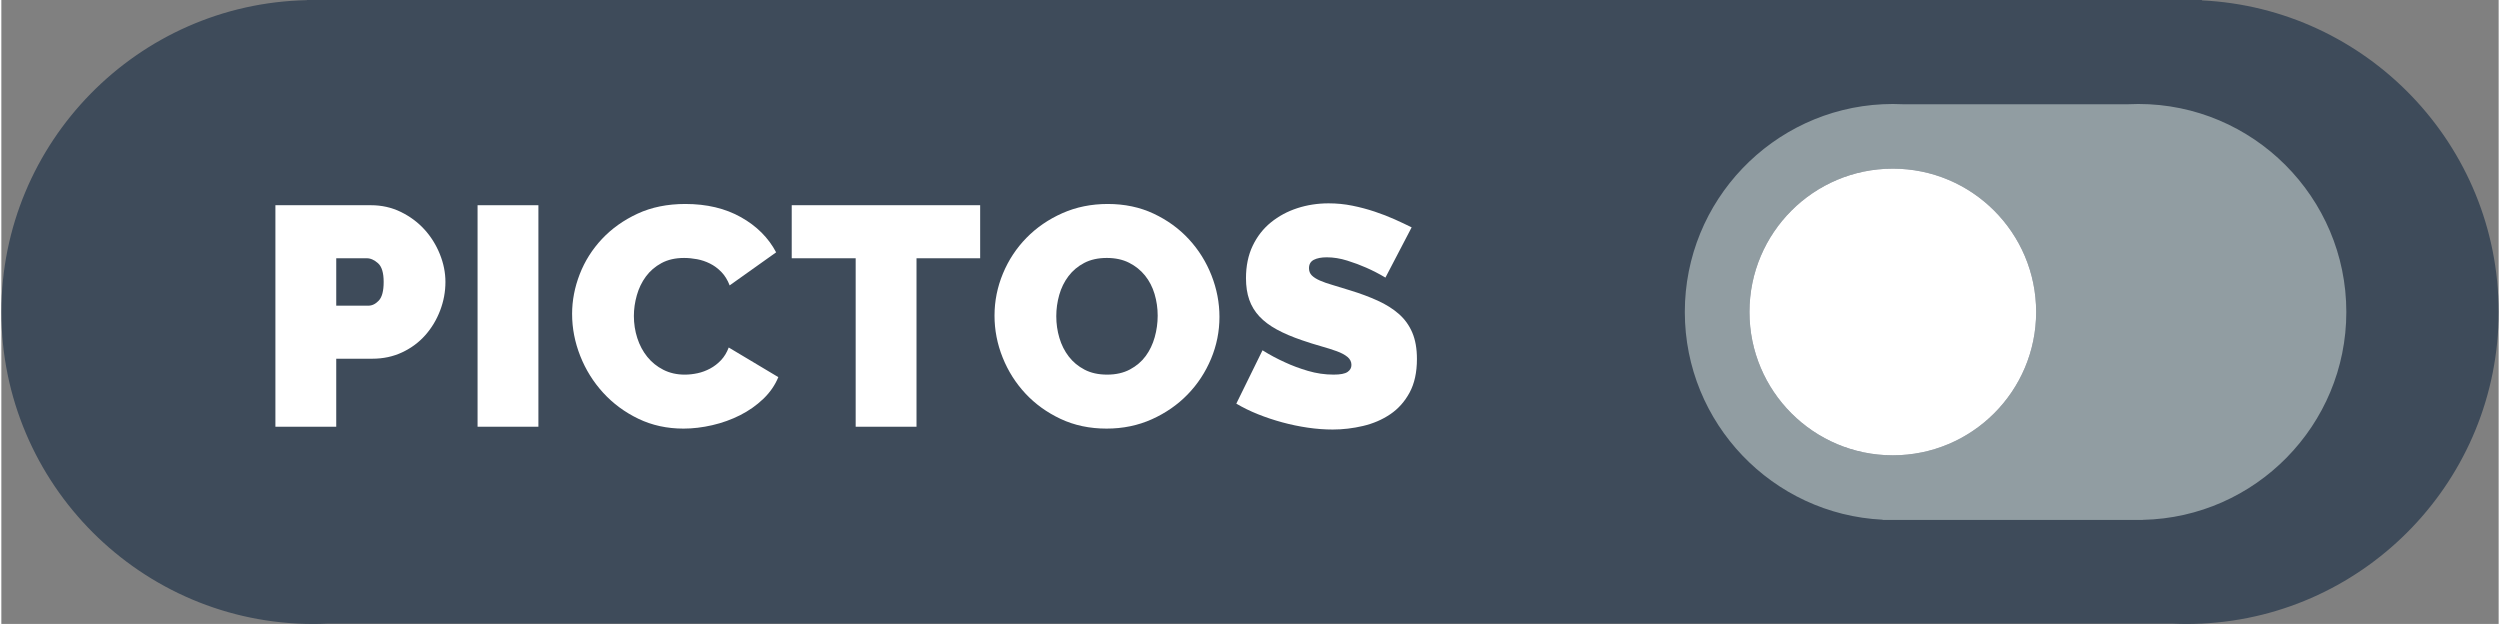
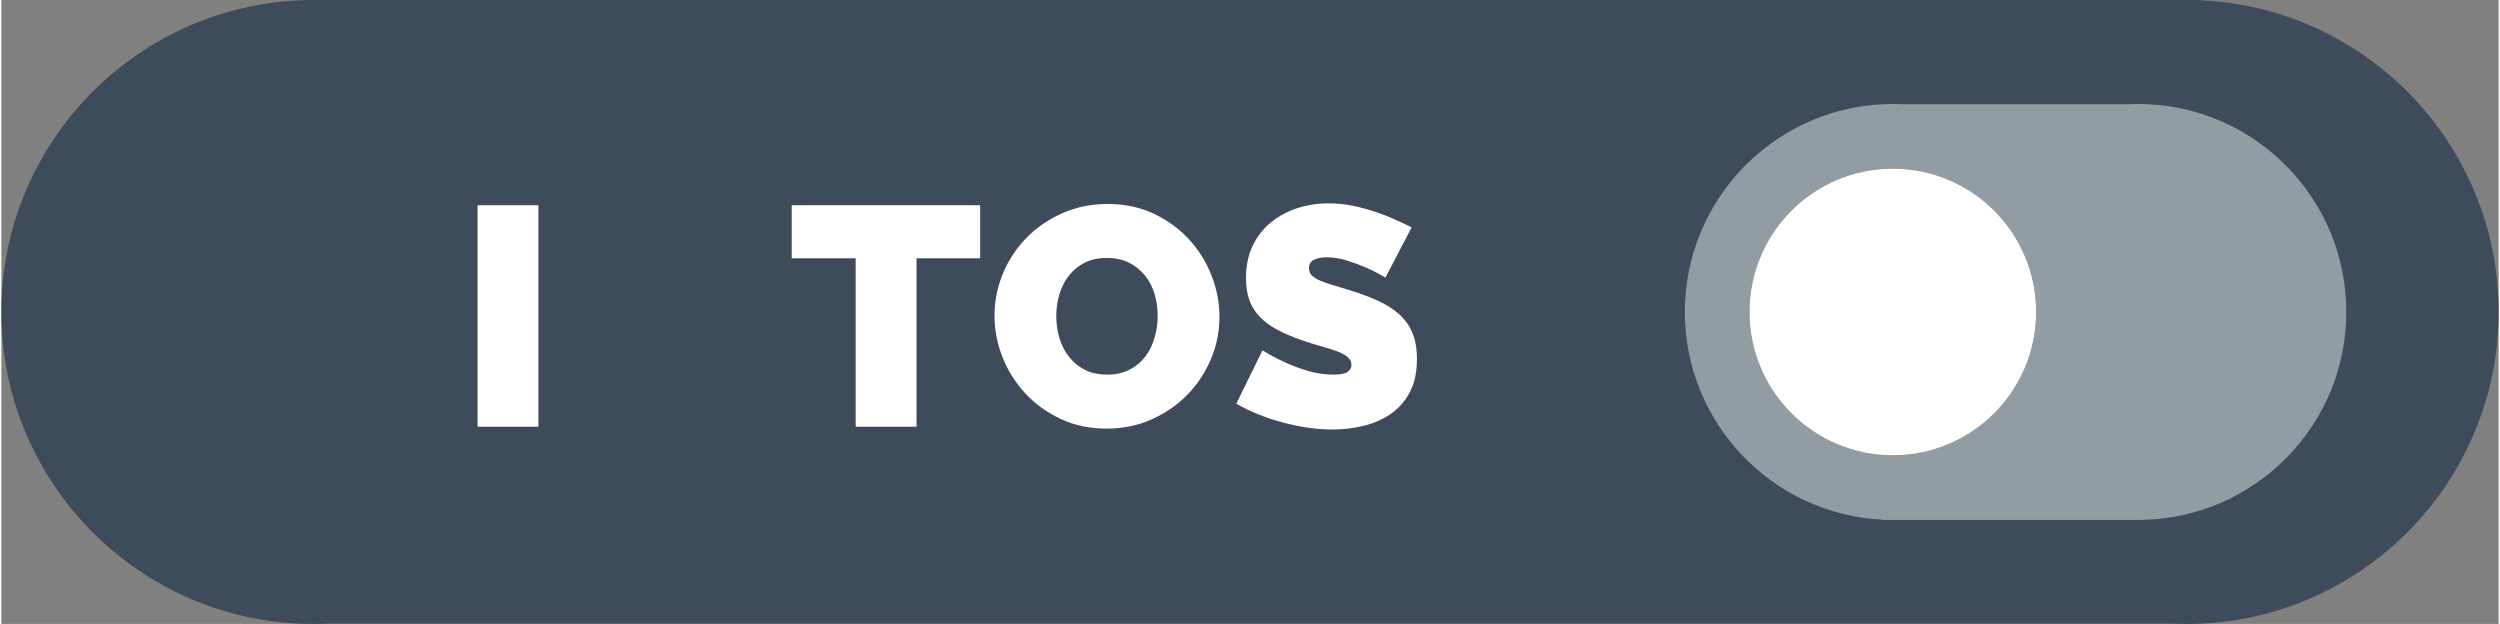
<svg xmlns="http://www.w3.org/2000/svg" id="Calque_1" data-name="Calque 1" viewBox="0 0 600.352 150" width="601" height="150">
  <rect x="0" y="0" width="600.352" height="150" fill="#808080" stroke="none" />
  <defs>
    <style>
      .cls-1 {
        fill: #fff;
      }

      .cls-2 {
        fill: #919da2;
      }

      .cls-3 {
        fill: #2d3e50;
        opacity: .8;
      }
    </style>
  </defs>
  <path class="cls-3" d="M529.016,.093v-.093H73.411V.04C32.789,.892,0,34.178,0,75c0,41.355,33.645,75,75,75,1.181,0,2.353-.035,3.52-.089h443.312c1.167,.054,2.339,.089,3.52,.089s2.353-.035,3.52-.089h.145v-.004c39.66-1.918,71.335-34.781,71.335-74.907S568.676,2.011,529.016,.093Z" />
  <g>
-     <path class="cls-1" d="M65.884,102.585V49.335h22.95c2.599,0,5,.538,7.2,1.612,2.2,1.076,4.087,2.475,5.663,4.2,1.575,1.725,2.812,3.7,3.712,5.925,.9,2.226,1.35,4.463,1.35,6.713,0,2.351-.426,4.638-1.275,6.862-.851,2.226-2.038,4.2-3.562,5.925-1.525,1.725-3.375,3.101-5.55,4.125-2.175,1.025-4.563,1.537-7.163,1.537h-8.7v16.351h-14.625Zm14.625-29.101h7.725c.9,0,1.737-.412,2.513-1.237,.774-.825,1.163-2.312,1.163-4.462,0-2.2-.45-3.7-1.35-4.5s-1.8-1.2-2.7-1.2h-7.35v11.399h-.001Z" />
    <path class="cls-1" d="M114.483,102.585V49.335h14.625v53.25h-14.625Z" />
-     <path class="cls-1" d="M137.207,75.51c0-3.25,.612-6.45,1.837-9.6s3.012-5.975,5.363-8.476c2.35-2.499,5.2-4.524,8.55-6.075,3.349-1.549,7.174-2.324,11.475-2.324,5.149,0,9.612,1.062,13.388,3.188,3.774,2.125,6.587,4.938,8.438,8.438l-11.175,7.949c-.5-1.299-1.163-2.374-1.987-3.225-.825-.85-1.738-1.524-2.738-2.025-1-.499-2.038-.85-3.112-1.05-1.076-.199-2.113-.3-3.112-.3-2.1,0-3.913,.412-5.438,1.237-1.526,.825-2.775,1.901-3.75,3.226s-1.701,2.825-2.175,4.5c-.476,1.676-.712,3.337-.712,4.987,0,1.851,.274,3.626,.825,5.325,.549,1.7,1.35,3.2,2.4,4.5,1.05,1.301,2.336,2.338,3.862,3.112,1.525,.775,3.237,1.162,5.138,1.162,1,0,2.025-.112,3.075-.337,1.05-.226,2.062-.601,3.038-1.125,.975-.525,1.849-1.2,2.625-2.025,.775-.825,1.388-1.838,1.837-3.037l11.925,7.125c-.8,1.949-2.013,3.7-3.638,5.25s-3.476,2.85-5.55,3.899c-2.076,1.05-4.301,1.851-6.675,2.4-2.375,.55-4.688,.825-6.938,.825-3.95,0-7.563-.788-10.837-2.363-3.275-1.574-6.101-3.662-8.475-6.262-2.375-2.6-4.213-5.551-5.512-8.851-1.301-3.3-1.95-6.649-1.95-10.05l-.002,.002Z" />
    <path class="cls-1" d="M235.306,62.085h-15.3v40.5h-14.625V62.085h-15.375v-12.75h45.3v12.75Z" />
    <path class="cls-1" d="M265.682,103.035c-4.05,0-7.725-.775-11.025-2.325-3.3-1.55-6.125-3.587-8.475-6.112-2.351-2.524-4.176-5.412-5.475-8.663-1.301-3.249-1.95-6.6-1.95-10.05,0-3.499,.675-6.874,2.025-10.125,1.35-3.25,3.237-6.112,5.663-8.588,2.425-2.475,5.299-4.449,8.625-5.925,3.325-1.474,6.962-2.212,10.913-2.212,4.05,0,7.725,.775,11.025,2.324,3.3,1.551,6.125,3.601,8.475,6.15,2.35,2.55,4.163,5.45,5.438,8.7,1.275,3.251,1.913,6.575,1.913,9.975,0,3.501-.675,6.862-2.025,10.088-1.35,3.225-3.225,6.075-5.625,8.55-2.4,2.475-5.263,4.463-8.588,5.963-3.326,1.5-6.963,2.25-10.912,2.25h-.002Zm-12.075-27c0,1.8,.25,3.537,.75,5.212,.499,1.676,1.249,3.163,2.25,4.463,1,1.301,2.262,2.351,3.788,3.149,1.524,.801,3.337,1.2,5.438,1.2s3.924-.412,5.475-1.237c1.549-.825,2.812-1.899,3.787-3.225,.975-1.324,1.699-2.838,2.175-4.538,.475-1.699,.712-3.424,.712-5.175,0-1.8-.251-3.537-.75-5.213-.5-1.674-1.263-3.149-2.288-4.425-1.025-1.274-2.3-2.299-3.825-3.075-1.526-.774-3.313-1.162-5.363-1.162-2.1,0-3.913,.4-5.438,1.2-1.526,.8-2.788,1.863-3.788,3.188s-1.738,2.825-2.212,4.5c-.476,1.676-.712,3.388-.712,5.138h.001Z" />
    <path class="cls-1" d="M332.732,66.734c-1.5-.899-3.051-1.699-4.65-2.399-1.35-.601-2.863-1.163-4.537-1.688-1.676-.525-3.313-.788-4.913-.788-1.301,0-2.338,.201-3.113,.601s-1.162,1.075-1.162,2.024c0,.701,.225,1.275,.675,1.726s1.099,.862,1.95,1.237c.85,.375,1.887,.738,3.112,1.088s2.612,.775,4.163,1.274c2.449,.75,4.662,1.575,6.637,2.476,1.975,.899,3.662,1.963,5.062,3.188,1.399,1.226,2.475,2.713,3.225,4.462,.75,1.751,1.125,3.876,1.125,6.375,0,3.2-.588,5.888-1.762,8.062-1.176,2.175-2.726,3.913-4.65,5.213-1.925,1.301-4.1,2.238-6.525,2.812-2.426,.574-4.863,.862-7.312,.862-1.95,0-3.95-.15-6-.45-2.051-.3-4.087-.724-6.112-1.274s-3.975-1.2-5.85-1.95-3.613-1.6-5.212-2.55l6.3-12.825c1.75,1.101,3.574,2.075,5.475,2.925,1.6,.75,3.413,1.425,5.438,2.025s4.087,.899,6.188,.899c1.6,0,2.712-.212,3.337-.638,.625-.424,.938-.986,.938-1.688,0-.75-.313-1.387-.938-1.912s-1.488-.986-2.587-1.388c-1.101-.399-2.362-.799-3.788-1.2-1.425-.399-2.938-.874-4.538-1.425-2.351-.799-4.375-1.661-6.075-2.587-1.701-.925-3.101-1.975-4.2-3.15-1.1-1.174-1.913-2.513-2.438-4.013s-.788-3.225-.788-5.175c0-2.949,.537-5.55,1.613-7.8,1.075-2.25,2.537-4.125,4.387-5.625s3.962-2.637,6.338-3.413c2.374-.774,4.887-1.162,7.537-1.162,1.95,0,3.85,.188,5.7,.562,1.849,.375,3.638,.851,5.362,1.425,1.725,.575,3.338,1.2,4.838,1.875s2.85,1.312,4.05,1.913l-6.3,12.074v.002Z" />
  </g>
  <path class="cls-2" d="M452.264,124.938v.062h62.529v-.027c27.081-.568,48.94-22.758,48.94-49.973,0-27.57-22.43-50-50-50-.787,0-1.568,.023-2.347,.06h-54.334c-.778-.036-1.56-.06-2.347-.06s-1.568,.023-2.347,.06h-.096v.002c-26.44,1.279-47.557,23.187-47.557,49.938s21.117,48.659,47.557,49.938h.002Zm-21.659-74.555c.065-.064,.132-.126,.198-.189,.325-.313,.654-.622,.99-.922,.031-.027,.062-.053,.093-.08,6.079-5.379,14.066-8.65,22.82-8.65,19.031,0,34.458,15.428,34.458,34.458s-15.428,34.458-34.458,34.458c-8.755,0-16.742-3.271-22.82-8.65-.031-.027-.062-.053-.093-.08-.337-.3-.666-.609-.99-.922-.066-.063-.133-.125-.198-.189-.297-.29-.585-.588-.871-.889-.088-.092-.177-.183-.264-.277-.264-.284-.521-.574-.776-.867-.102-.117-.204-.232-.304-.351-.237-.28-.467-.564-.695-.852-.11-.139-.22-.277-.328-.418-.212-.277-.419-.557-.624-.84-.114-.158-.228-.317-.34-.478-.191-.274-.377-.551-.559-.831-.116-.177-.23-.356-.343-.535-.171-.272-.337-.546-.501-.823-.114-.194-.226-.39-.337-.587-.152-.271-.302-.543-.447-.819-.111-.21-.218-.422-.325-.634-.135-.269-.268-.54-.397-.813-.105-.225-.207-.452-.307-.68-.119-.269-.237-.538-.349-.81-.098-.239-.191-.48-.285-.722-.103-.268-.206-.535-.303-.806-.09-.253-.174-.508-.258-.764-.088-.266-.177-.532-.259-.802-.081-.266-.153-.534-.228-.803-.073-.265-.149-.529-.216-.797-.07-.278-.131-.56-.194-.842-.059-.263-.121-.524-.174-.789-.059-.294-.108-.592-.159-.889-.044-.257-.093-.512-.132-.77-.047-.315-.082-.634-.121-.952-.03-.245-.065-.489-.089-.736-.035-.353-.057-.709-.081-1.065-.015-.216-.036-.43-.047-.646-.025-.509-.036-1.022-.039-1.536,0-.066-.005-.13-.005-.196s.005-.13,.005-.196c.003-.514,.014-1.027,.039-1.536,.011-.217,.032-.431,.047-.647,.024-.356,.046-.713,.081-1.065,.024-.247,.06-.491,.089-.736,.039-.318,.074-.637,.121-.952,.039-.259,.087-.514,.132-.77,.051-.297,.1-.595,.159-.889,.053-.265,.115-.527,.174-.789,.063-.281,.124-.563,.194-.841,.067-.268,.143-.532,.216-.797,.074-.268,.147-.537,.228-.802,.082-.269,.171-.535,.259-.802,.084-.255,.168-.511,.258-.764,.097-.271,.2-.538,.303-.806,.093-.242,.186-.483,.285-.722,.112-.273,.23-.542,.349-.81,.101-.228,.202-.455,.307-.68,.128-.273,.261-.544,.397-.813,.107-.212,.214-.424,.325-.634,.145-.275,.295-.548,.447-.819,.111-.197,.223-.392,.337-.587,.163-.277,.33-.551,.501-.823,.113-.18,.227-.358,.343-.535,.183-.28,.369-.557,.559-.831,.112-.16,.225-.319,.34-.478,.204-.283,.411-.564,.624-.84,.108-.141,.218-.279,.328-.418,.228-.287,.458-.572,.695-.852,.1-.118,.202-.234,.304-.351,.255-.293,.512-.583,.776-.867,.087-.093,.176-.184,.264-.277,.286-.301,.575-.598,.871-.889v.003Z" />
  <circle class="cls-1" cx="454.707" cy="75" r="34.458" />
</svg>